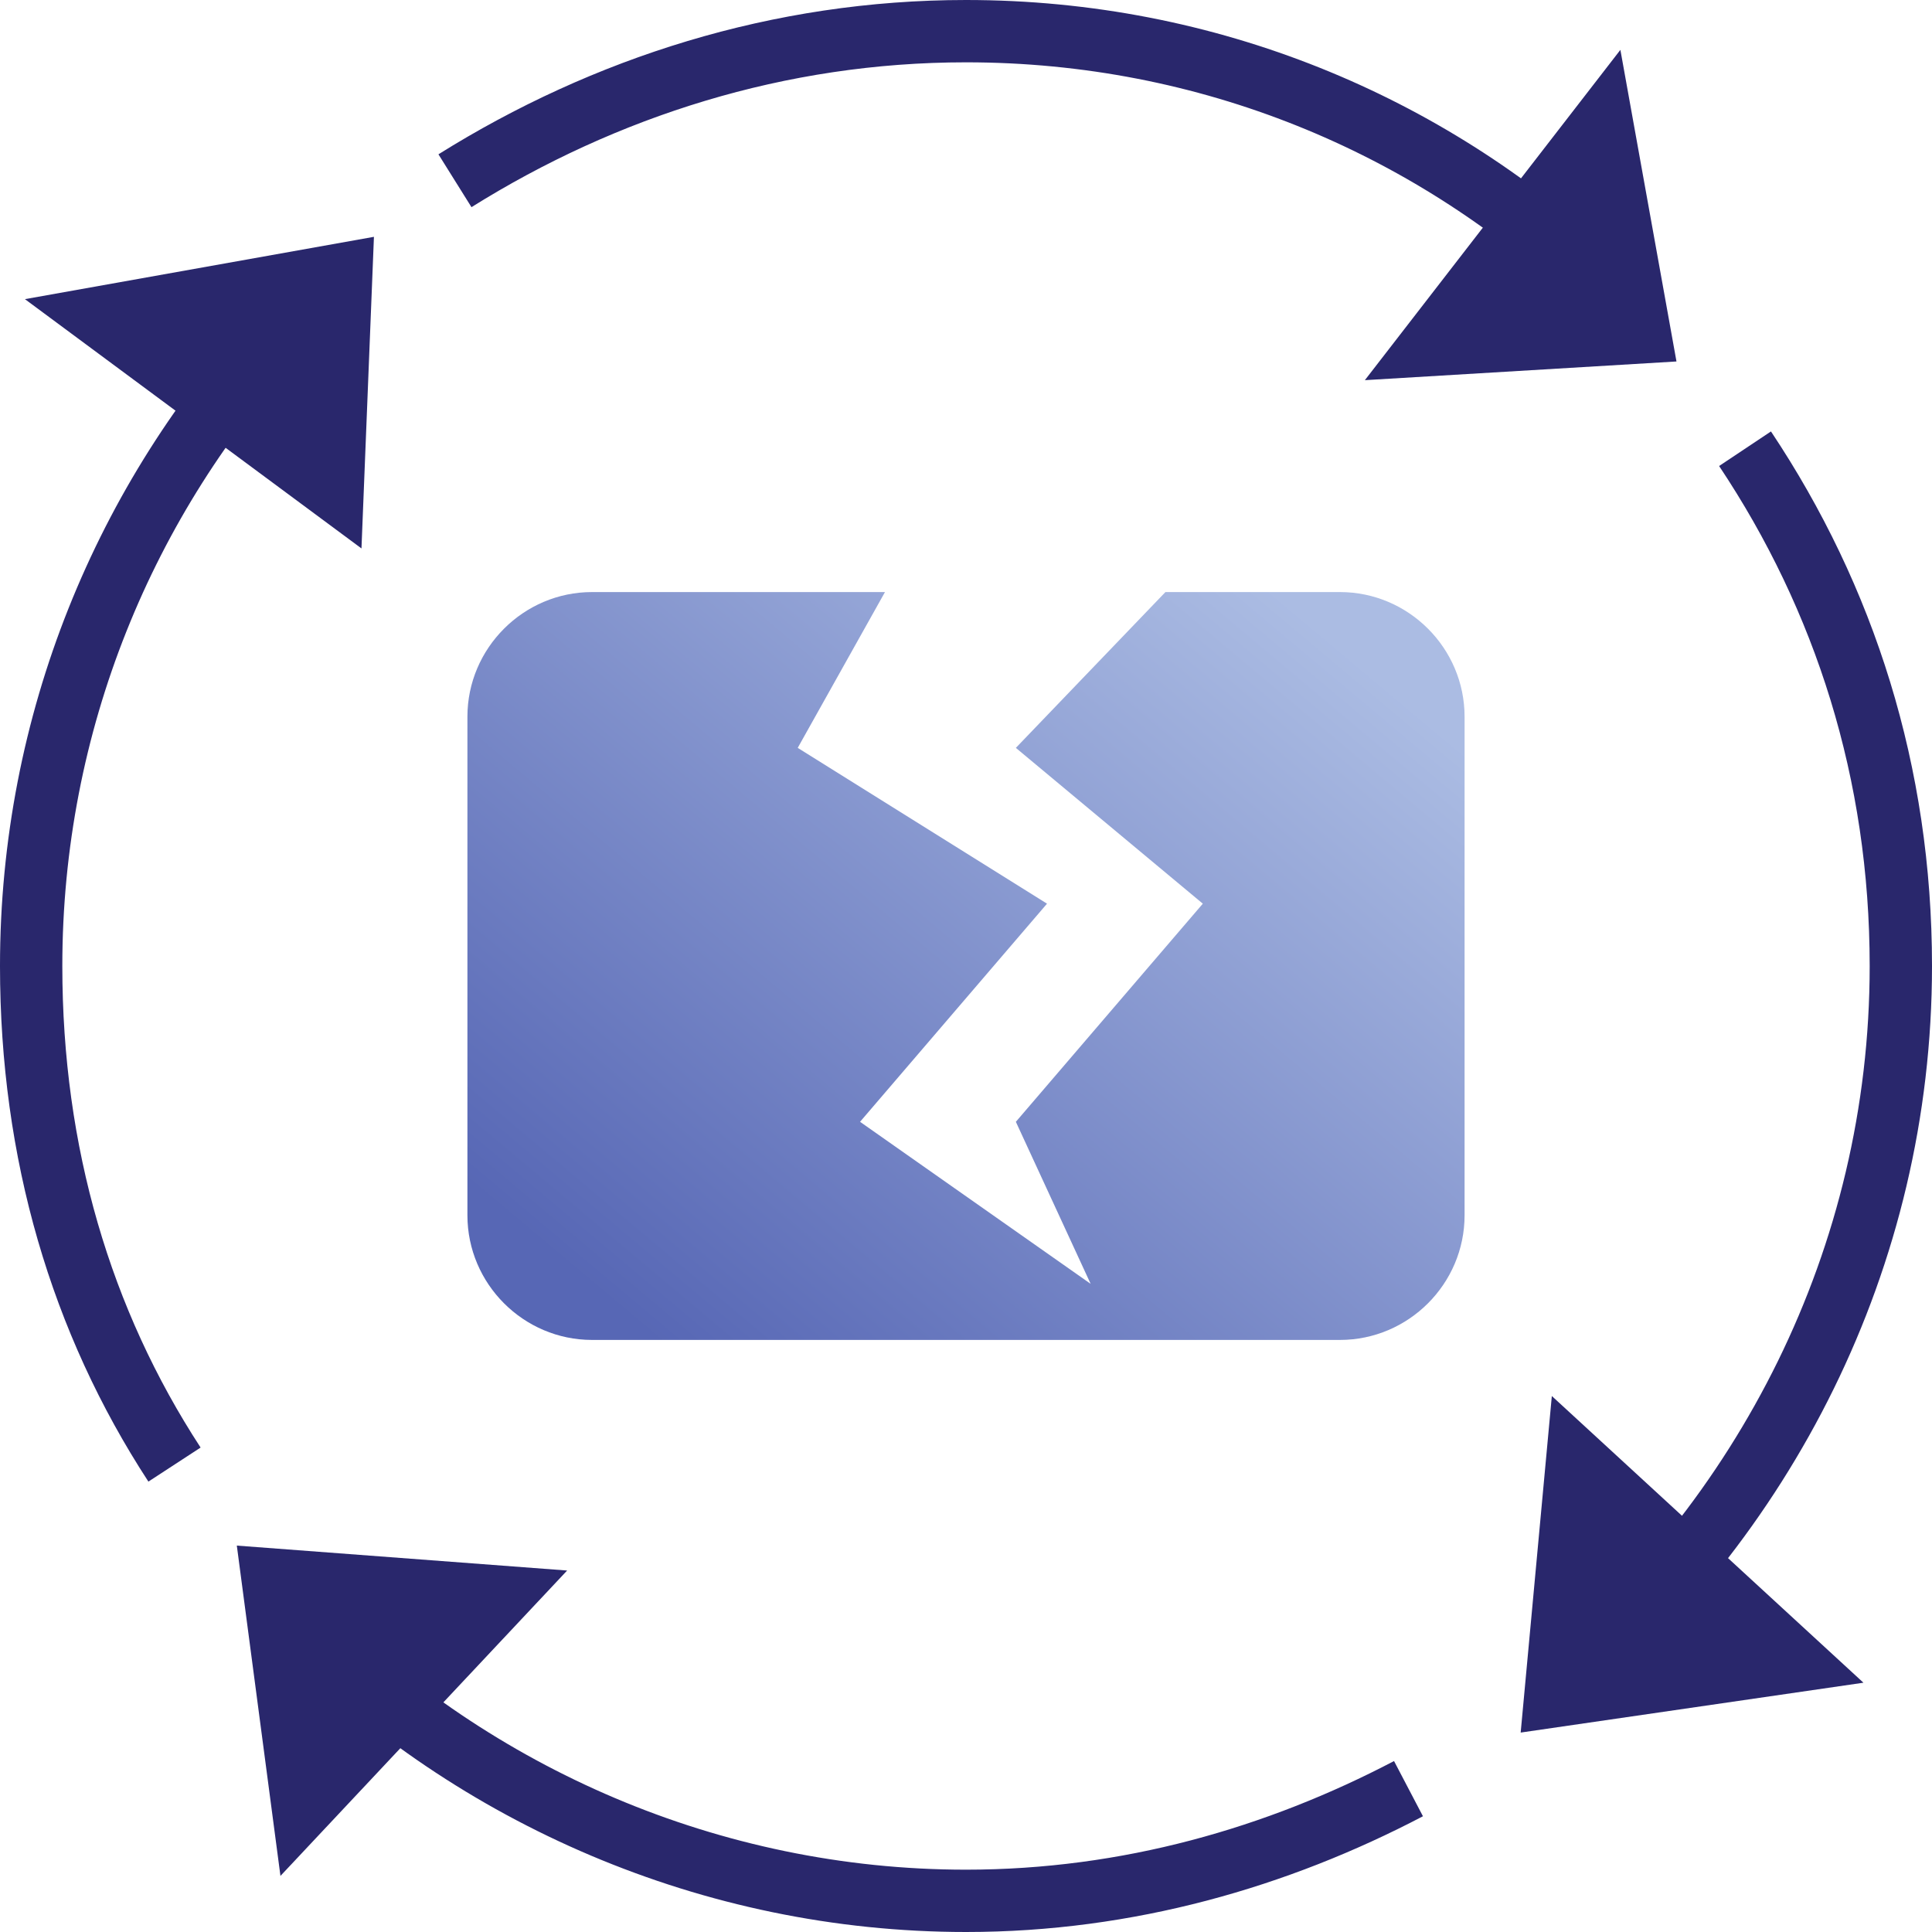
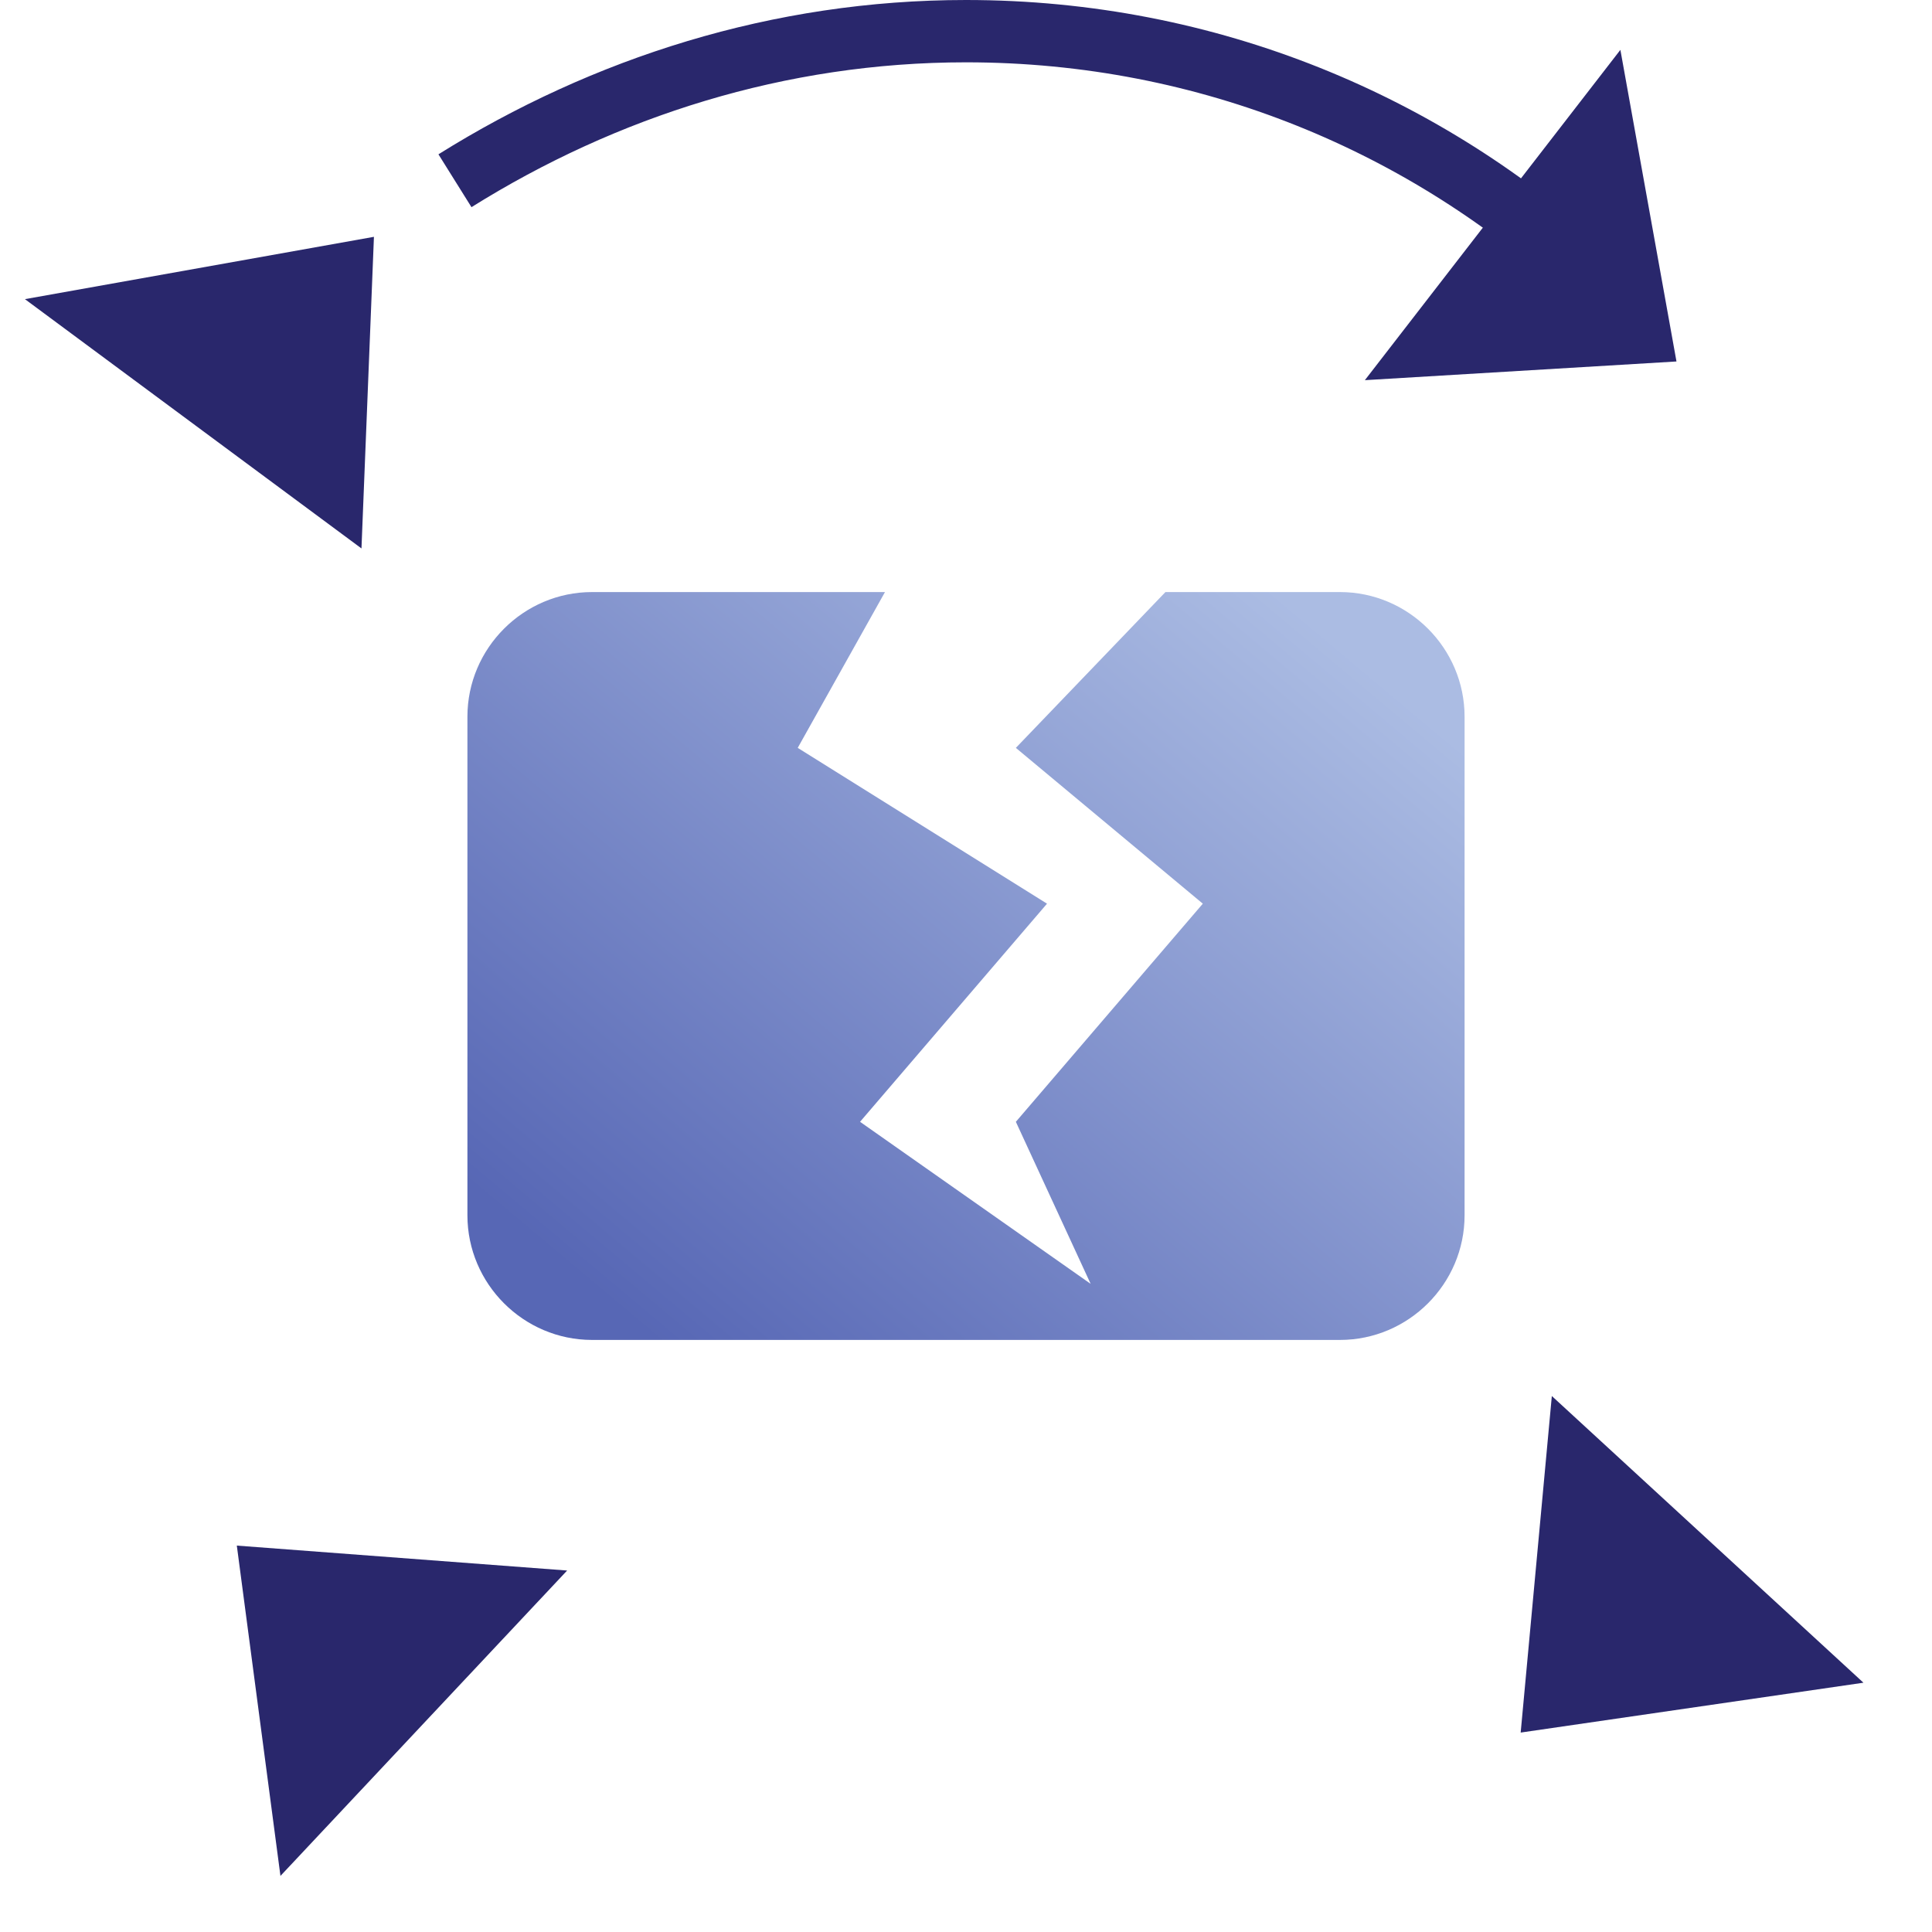
<svg xmlns="http://www.w3.org/2000/svg" version="1.1" id="复原icon" x="0px" y="0px" viewBox="0 0 31 31" style="enable-background:new 0 0 31 31;" xml:space="preserve">
  <style type="text/css">
	.st0{fill:url(#SVGID_1_);}
	.st1{fill:none;stroke:#29276C;}
	.st2{fill:#29276C;}
</style>
  <linearGradient id="SVGID_1_" gradientUnits="userSpaceOnUse" x1="10.473" y1="21.49" x2="20.517" y2="9.521">
    <stop offset="0" style="stop-color:#5767B5" />
    <stop offset="1" style="stop-color:#ABBCE3" />
  </linearGradient>
  <path class="st0" d="M21.5,9.5h-2.8L16.3,12l3,2.5l-3,3.5l1.2,2.6L13.8,18l3-3.5l-4-2.5l1.4-2.5H9.5c-1.1,0-2,0.9-2,2v8  c0,1.1,0.9,2,2,2h12c1.1,0,2-0.9,2-2v-8C23.5,10.4,22.6,9.5,21.5,9.5z" />
-   <path id="椭圆_1113_00000058553148932160484200000010341595293733695366_" class="st1" d="M2.8,23.5c-1.5-2.3-2.3-5-2.3-8  c0-3.9,1.5-7.5,4-10.2" />
-   <path id="椭圆_1113_00000083787832971800594490000002661062514684876164_" class="st1" d="M22.6,28.7c-2.1,1.1-4.5,1.8-7.1,1.8  c-4.1,0-7.9-1.7-10.6-4.4" />
-   <path id="椭圆_1113_00000010270533722266621450000012991360448321193639_" class="st1" d="M28,7.2c1.6,2.4,2.5,5.2,2.5,8.3  c0,4.7-2.2,8.9-5.6,11.7" />
  <path id="椭圆_1113_00000022529496396811770590000002264782911794470808_" class="st1" d="M7.3,2.9c2.4-1.5,5.2-2.4,8.2-2.4  c3.9,0,7.4,1.5,10,3.9C25.8,4.6,26,4.8,26.3,5" />
  <path id="多边形_1_拷贝_3" class="st2" d="M5.8,8.8l-5.4-4l5.6-1L5.8,8.8z M21.9,6.1L26,0.8l0.9,5L21.9,6.1z M24.9,22.4l5,4.6  l-5.5,0.8L24.9,22.4z M9.1,25.2l-4.6,4.9l-0.7-5.3L9.1,25.2z" />
</svg>